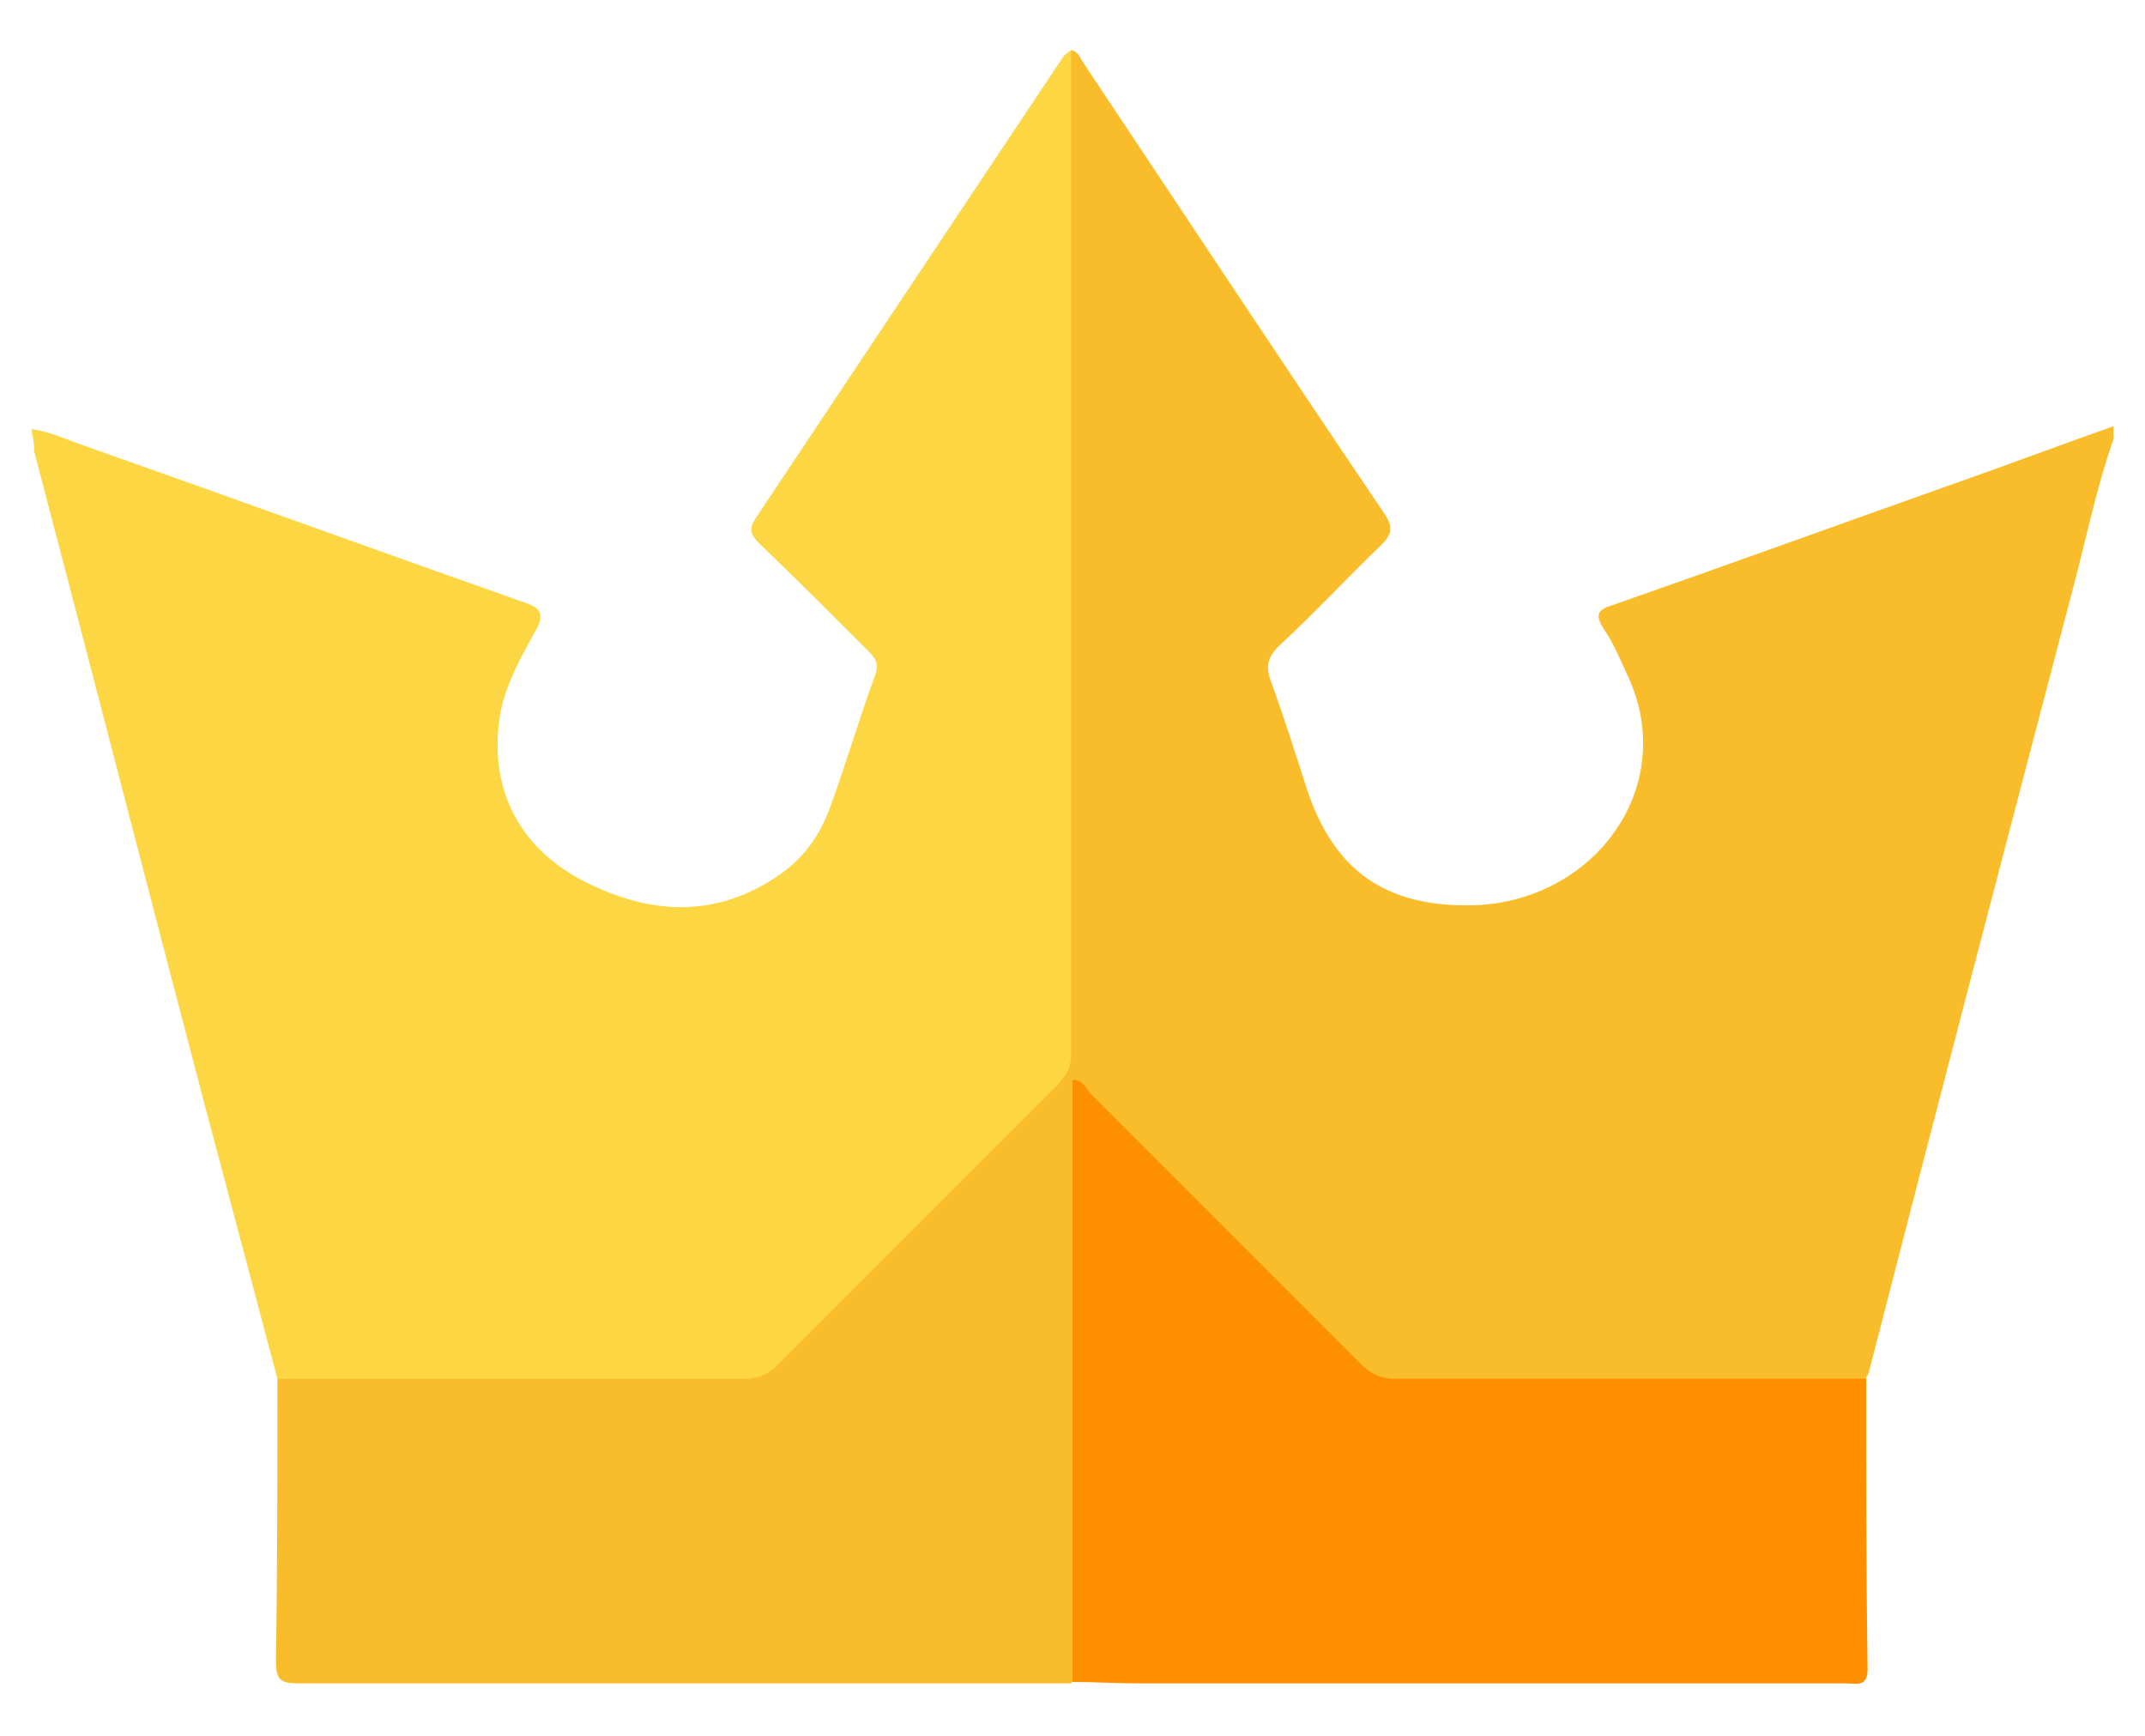
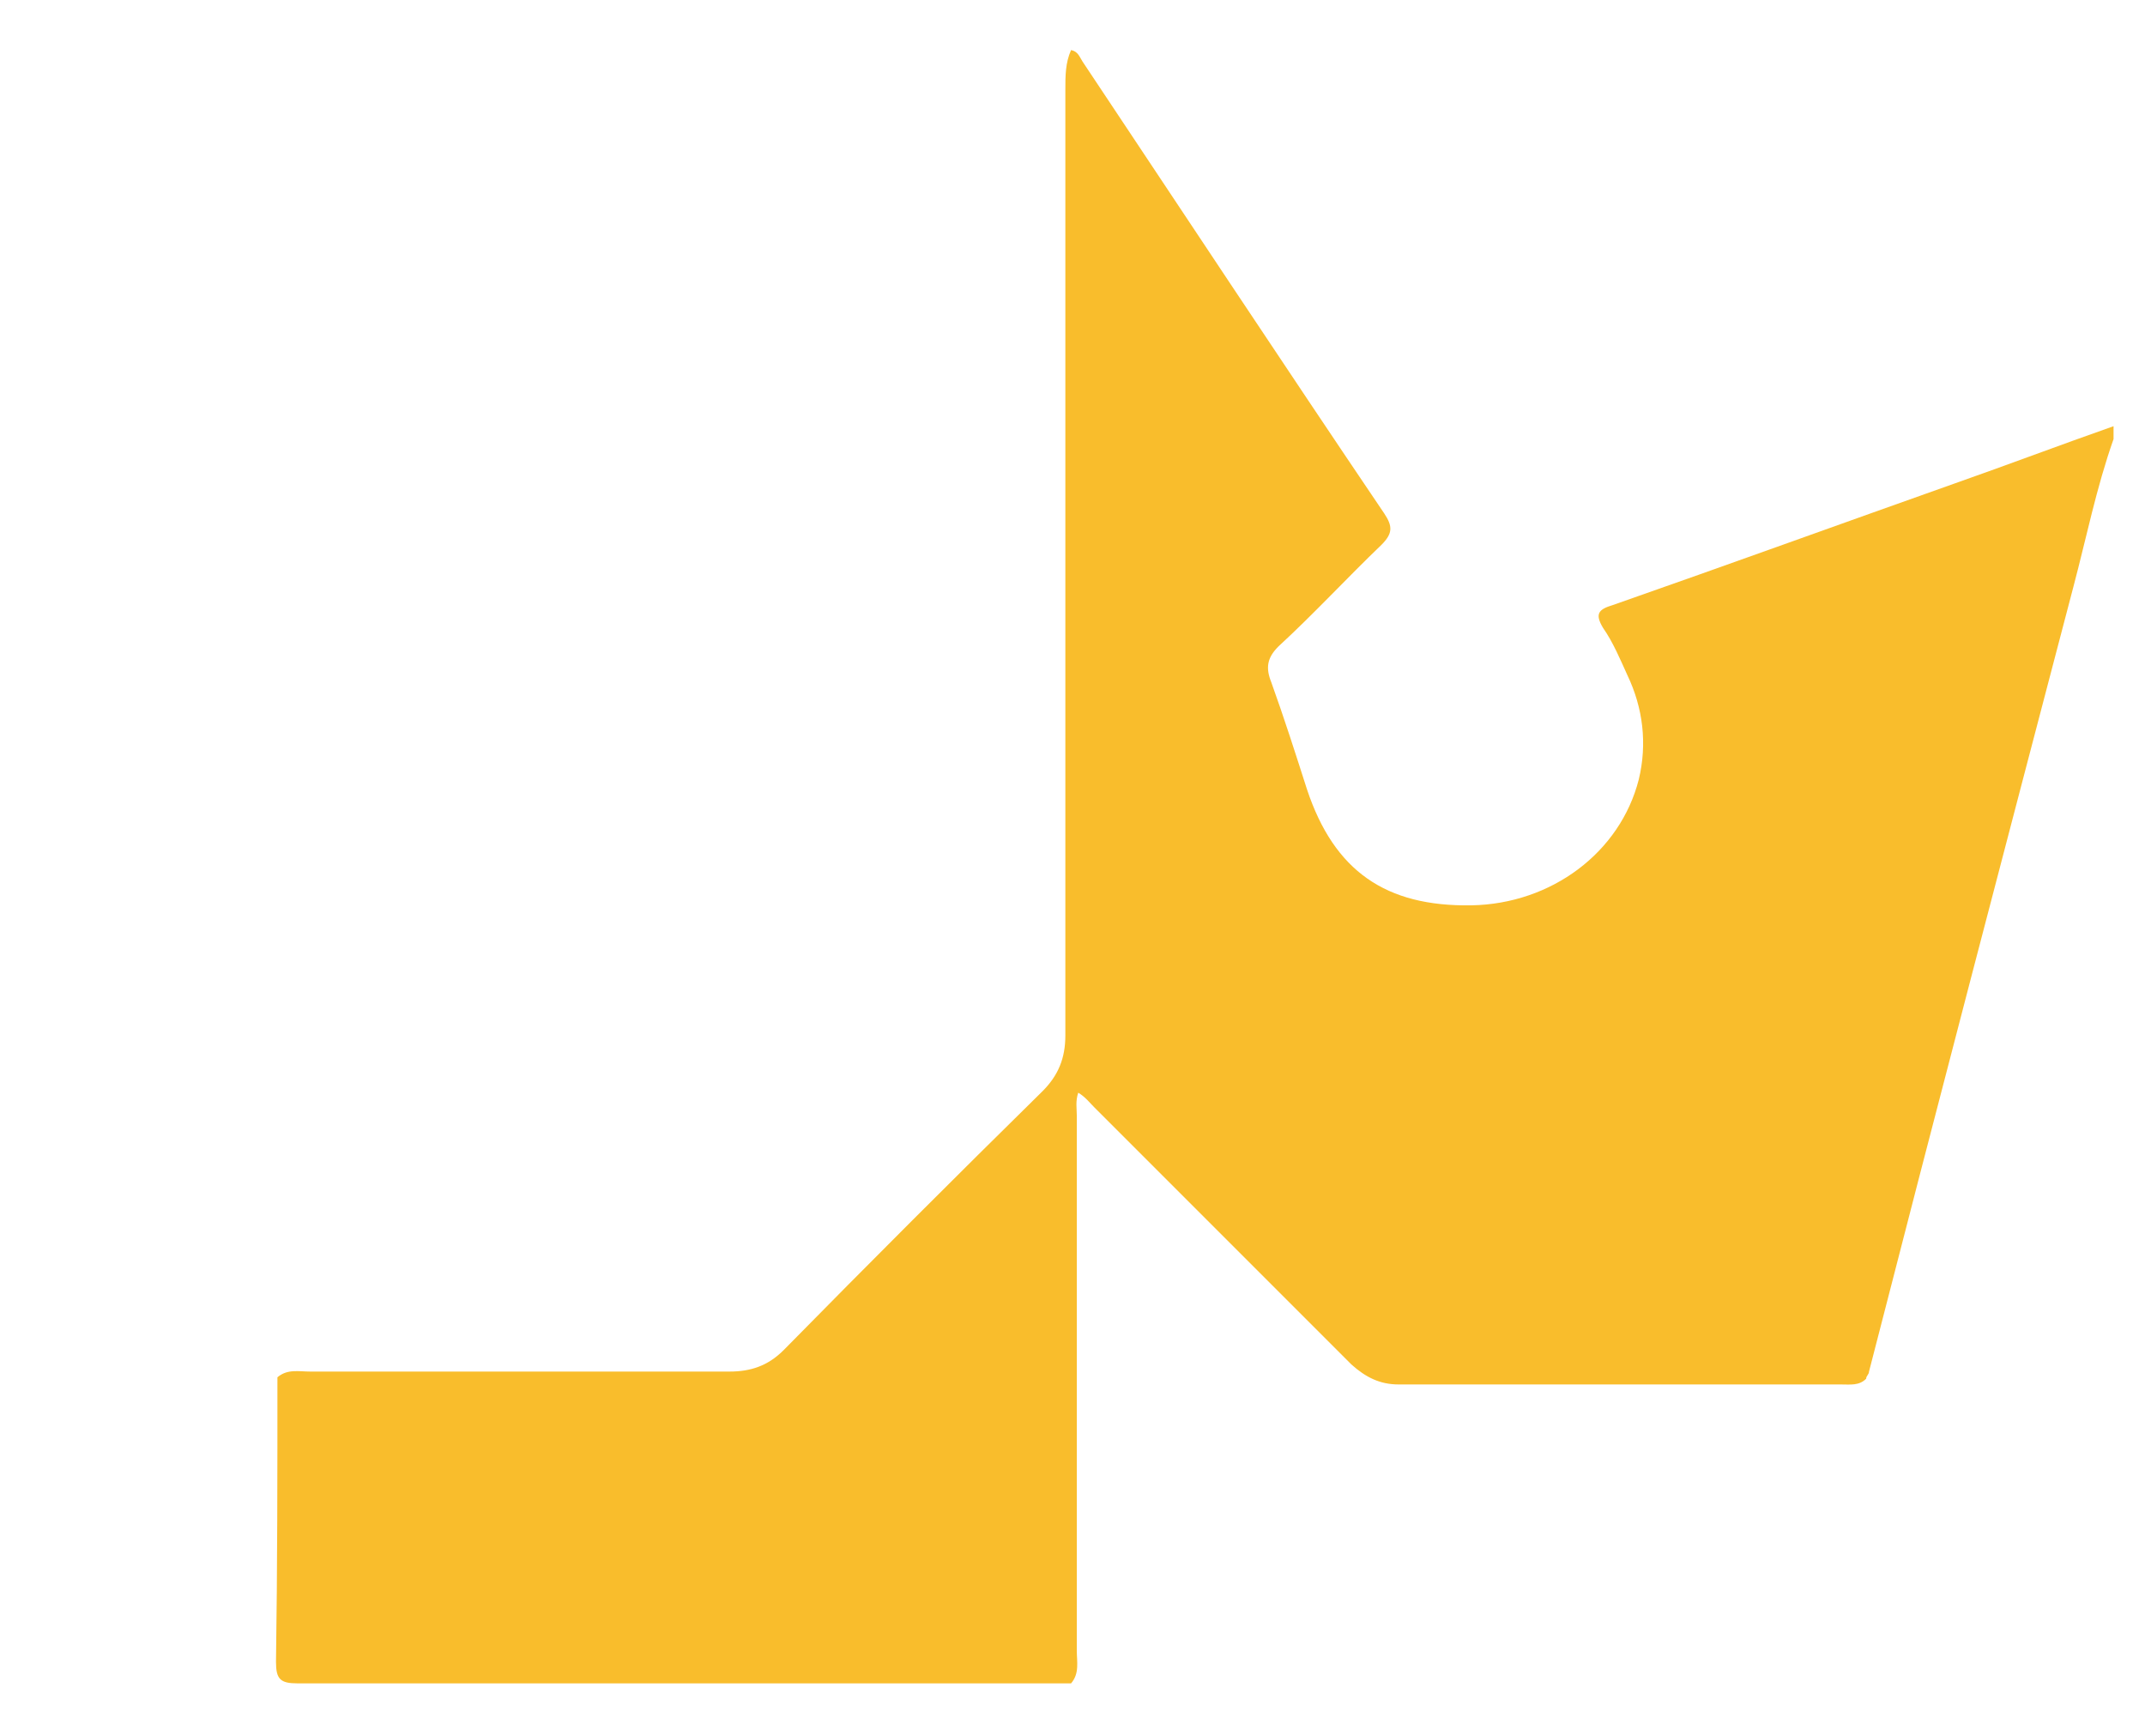
<svg xmlns="http://www.w3.org/2000/svg" version="1.1" id="Layer_1" x="0px" y="0px" viewBox="0 0 150 121.4" style="enable-background:new 0 0 150 121.4;" xml:space="preserve">
  <style type="text/css">
	.st0{fill:#F9BD2C;}
	.st1{fill:#FDD743;}
	.st2{fill:#FE9000;}
</style>
  <g>
    <path class="st0" d="M74.9,3.5c0.5,0.1,0.6,0.5,0.8,0.8c7,10.5,14,21.1,21.1,31.6c0.6,0.9,0.6,1.4-0.2,2.2   c-2.4,2.3-4.7,4.8-7.2,7.1c-0.8,0.8-0.9,1.5-0.5,2.5c0.9,2.5,1.7,5,2.5,7.5c1.9,5.7,5.5,8.2,11.5,8.1c5.6-0.1,10.4-3.7,11.7-8.8   c0.6-2.5,0.3-5-0.8-7.3c-0.5-1.1-1-2.3-1.7-3.3c-0.6-1-0.3-1.3,0.7-1.6c8-2.8,16-5.7,23.9-8.5c3.7-1.3,7.4-2.7,11.1-4   c0,0.3,0,0.6,0,0.9c-1.2,3.4-1.9,6.9-2.8,10.3c-4.8,18.3-9.6,36.6-14.3,54.9c0,0.2-0.2,0.3-0.2,0.5c-0.5,0.5-1.1,0.4-1.8,0.4   c-10.3,0-20.6,0-30.9,0c-1.3,0-2.3-0.5-3.3-1.4c-6-6-12-12-18-18c-0.3-0.3-0.6-0.7-1.1-1c-0.2,0.6-0.1,1.1-0.1,1.6   c0,12.5,0,24.9,0,37.4c0,0.8,0.2,1.6-0.4,2.3c-1.2,0-2.5,0-3.7,0c-16.8,0-33.6,0-50.4,0c-1.2,0-1.5-0.3-1.5-1.5   c0.1-6.6,0.1-13.3,0.1-19.9c0.7-0.6,1.5-0.4,2.3-0.4c9.8,0,19.5,0,29.3,0c1.5,0,2.7-0.4,3.8-1.5c6-6.1,12-12.1,18.1-18.1   c1.1-1.1,1.6-2.3,1.6-3.9c0-22,0-44.1,0-66.1C74.5,5.3,74.5,4.4,74.9,3.5z" />
-     <path class="st1" d="M74.9,3.5c0,23.4,0,46.9,0,70.3c0,0.8-0.3,1.3-0.8,1.9c-6.6,6.6-13.2,13.2-19.8,19.8c-0.7,0.7-1.4,0.9-2.3,0.9   c-10.9,0-21.7,0-32.6,0c-1.7-6.4-3.4-12.8-5.1-19.2c-4-15.2-7.9-30.4-11.9-45.6C2.4,31,2.3,30.6,2.2,30c1.4,0.2,2.6,0.8,3.8,1.2   c10.2,3.6,20.4,7.3,30.6,10.9c1.3,0.4,1.5,0.9,0.8,2.1c-1,1.8-2,3.6-2.4,5.6c-0.9,5.2,1.2,9.5,6,11.9c4.6,2.3,9.2,2.5,13.6-0.6   c1.7-1.2,2.8-2.8,3.5-4.8c1.1-3,2-6.1,3.1-9.1c0.3-0.8,0-1.2-0.5-1.7c-2.5-2.5-5-5-7.6-7.5c-0.5-0.5-0.8-0.9-0.3-1.7   c7.2-10.8,14.4-21.6,21.6-32.4C74.6,3.7,74.8,3.6,74.9,3.5z" />
-     <path class="st2" d="M75,117.6c0-14,0-28.1,0-42.1c0.7,0,0.9,0.5,1.2,0.9c6.3,6.3,12.7,12.7,19,19c0.7,0.7,1.4,1,2.4,1   c11,0,21.9,0,32.9,0c0,6.8,0,13.6,0.1,20.3c0,1.3-0.8,1-1.5,1c-16.5,0-32.9,0-49.4,0C78.1,117.7,76.5,117.6,75,117.6z" />
  </g>
</svg>